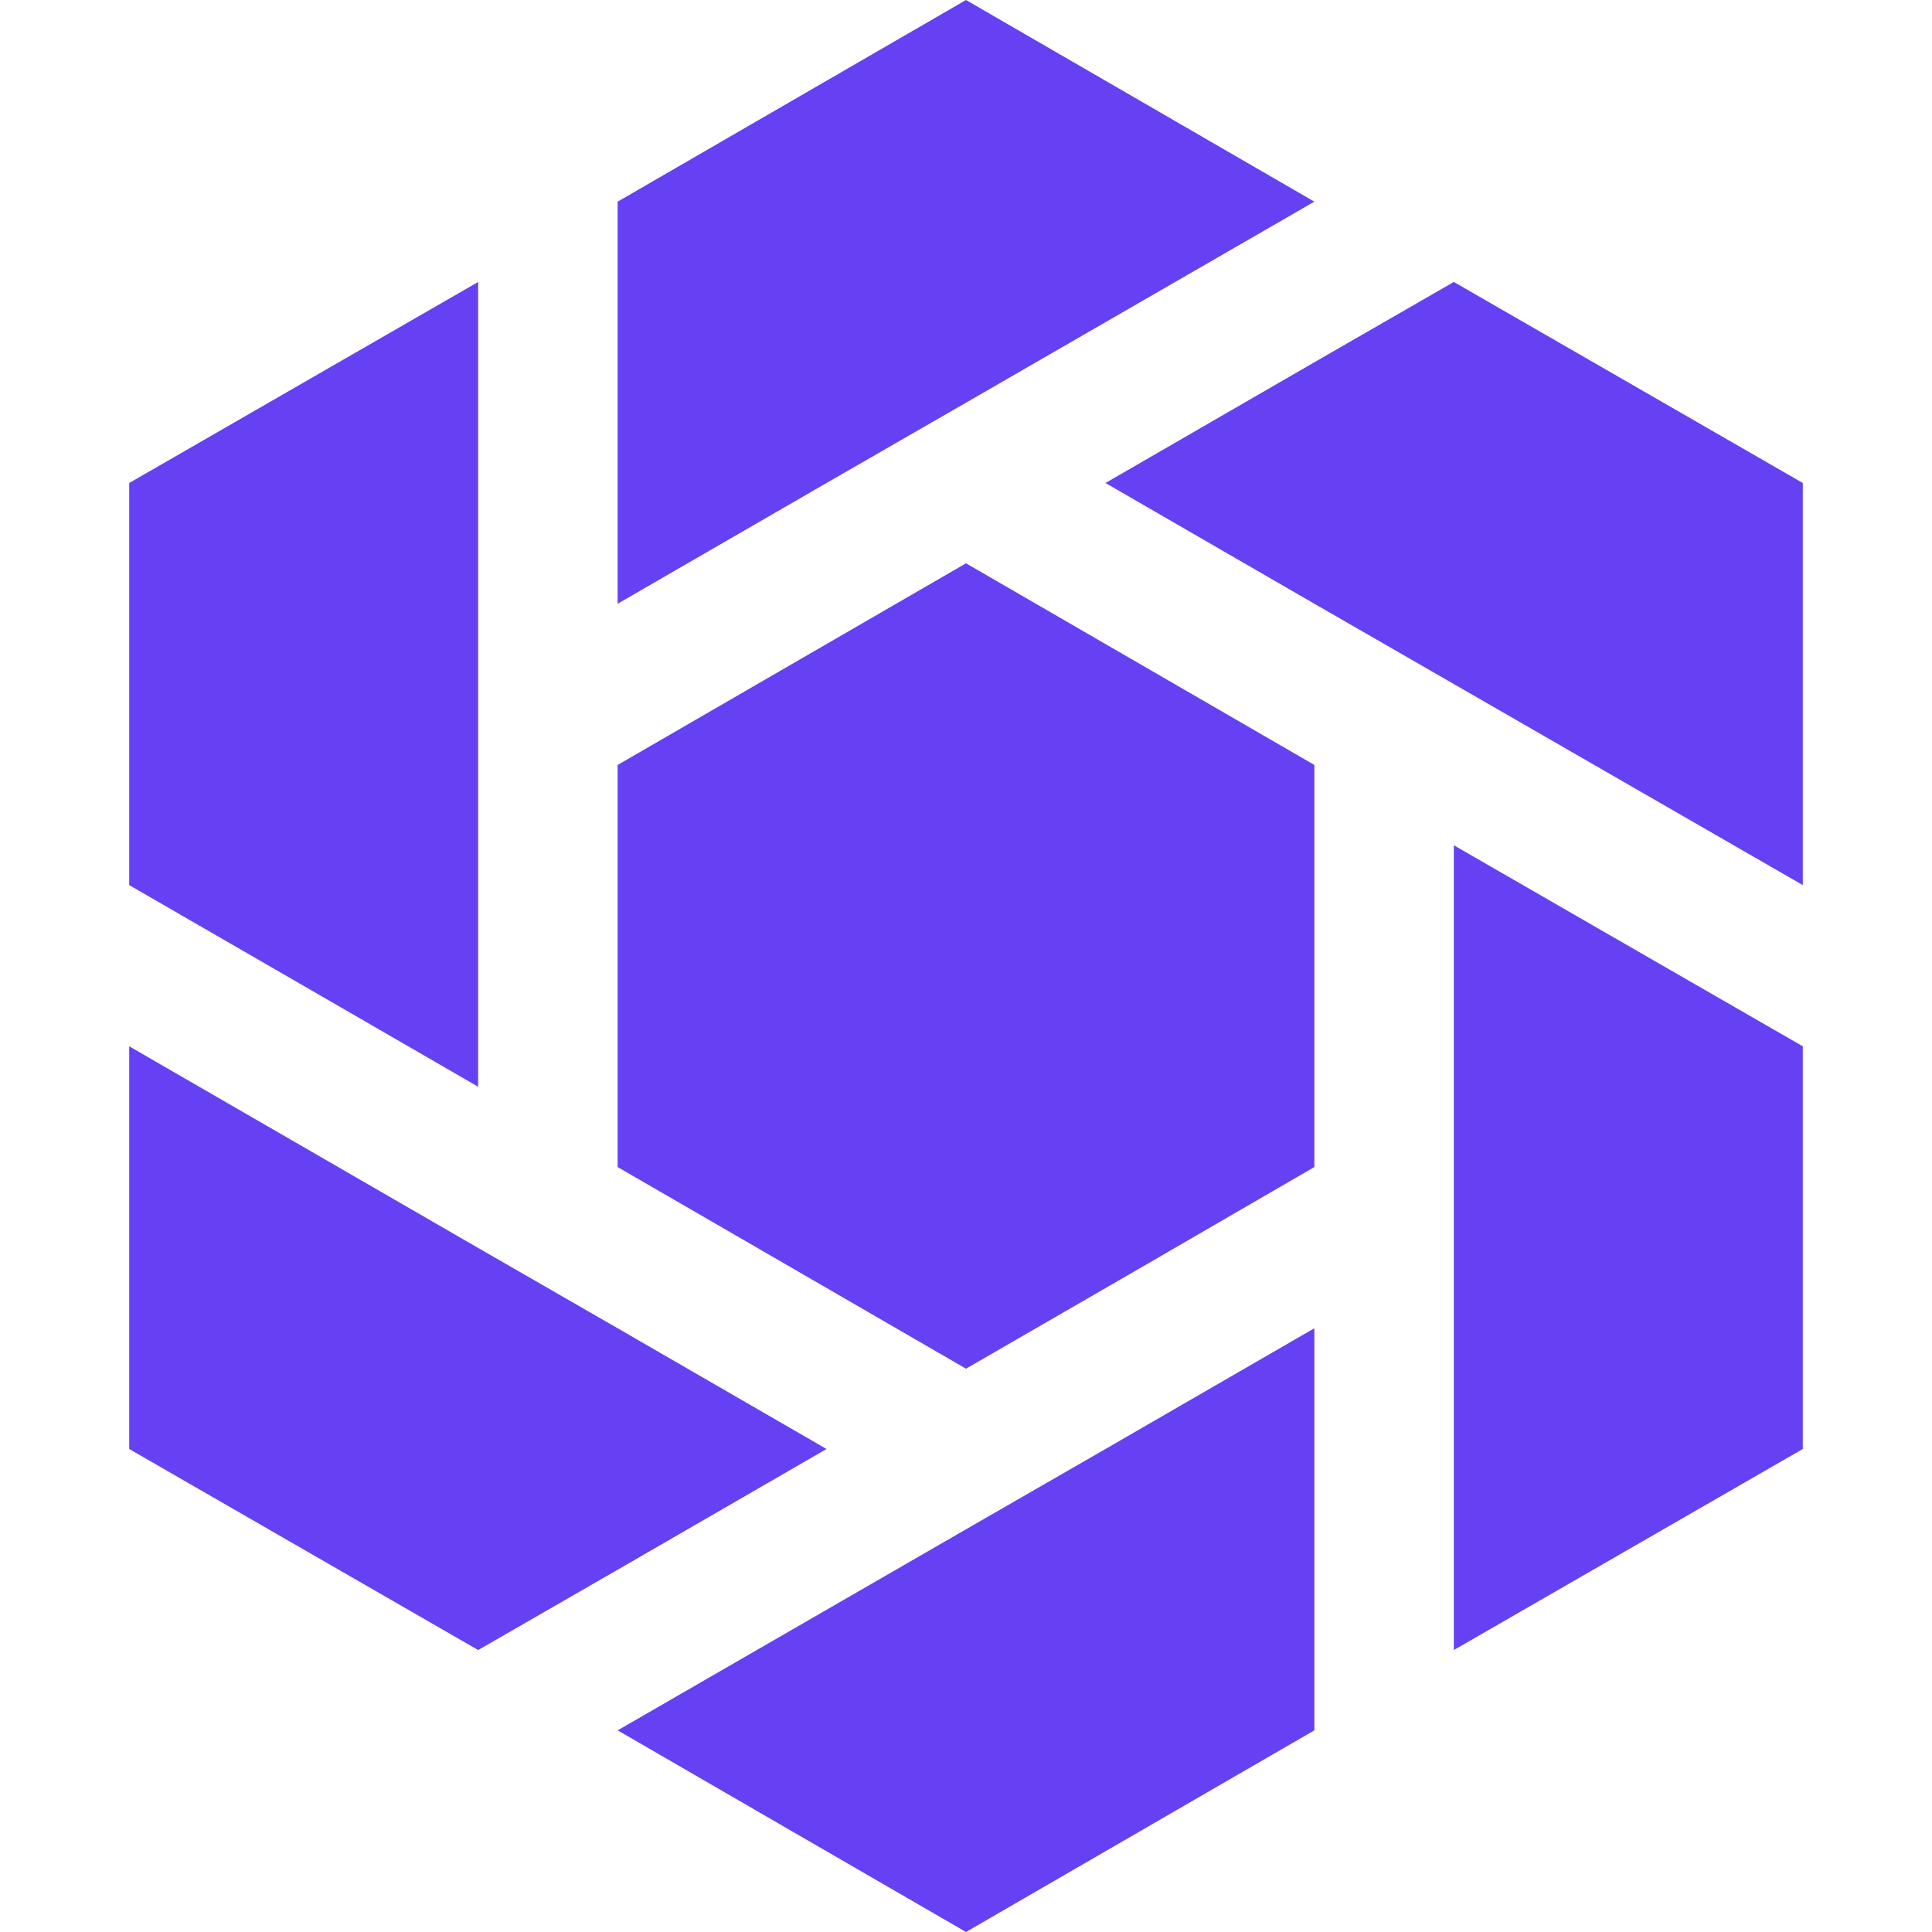
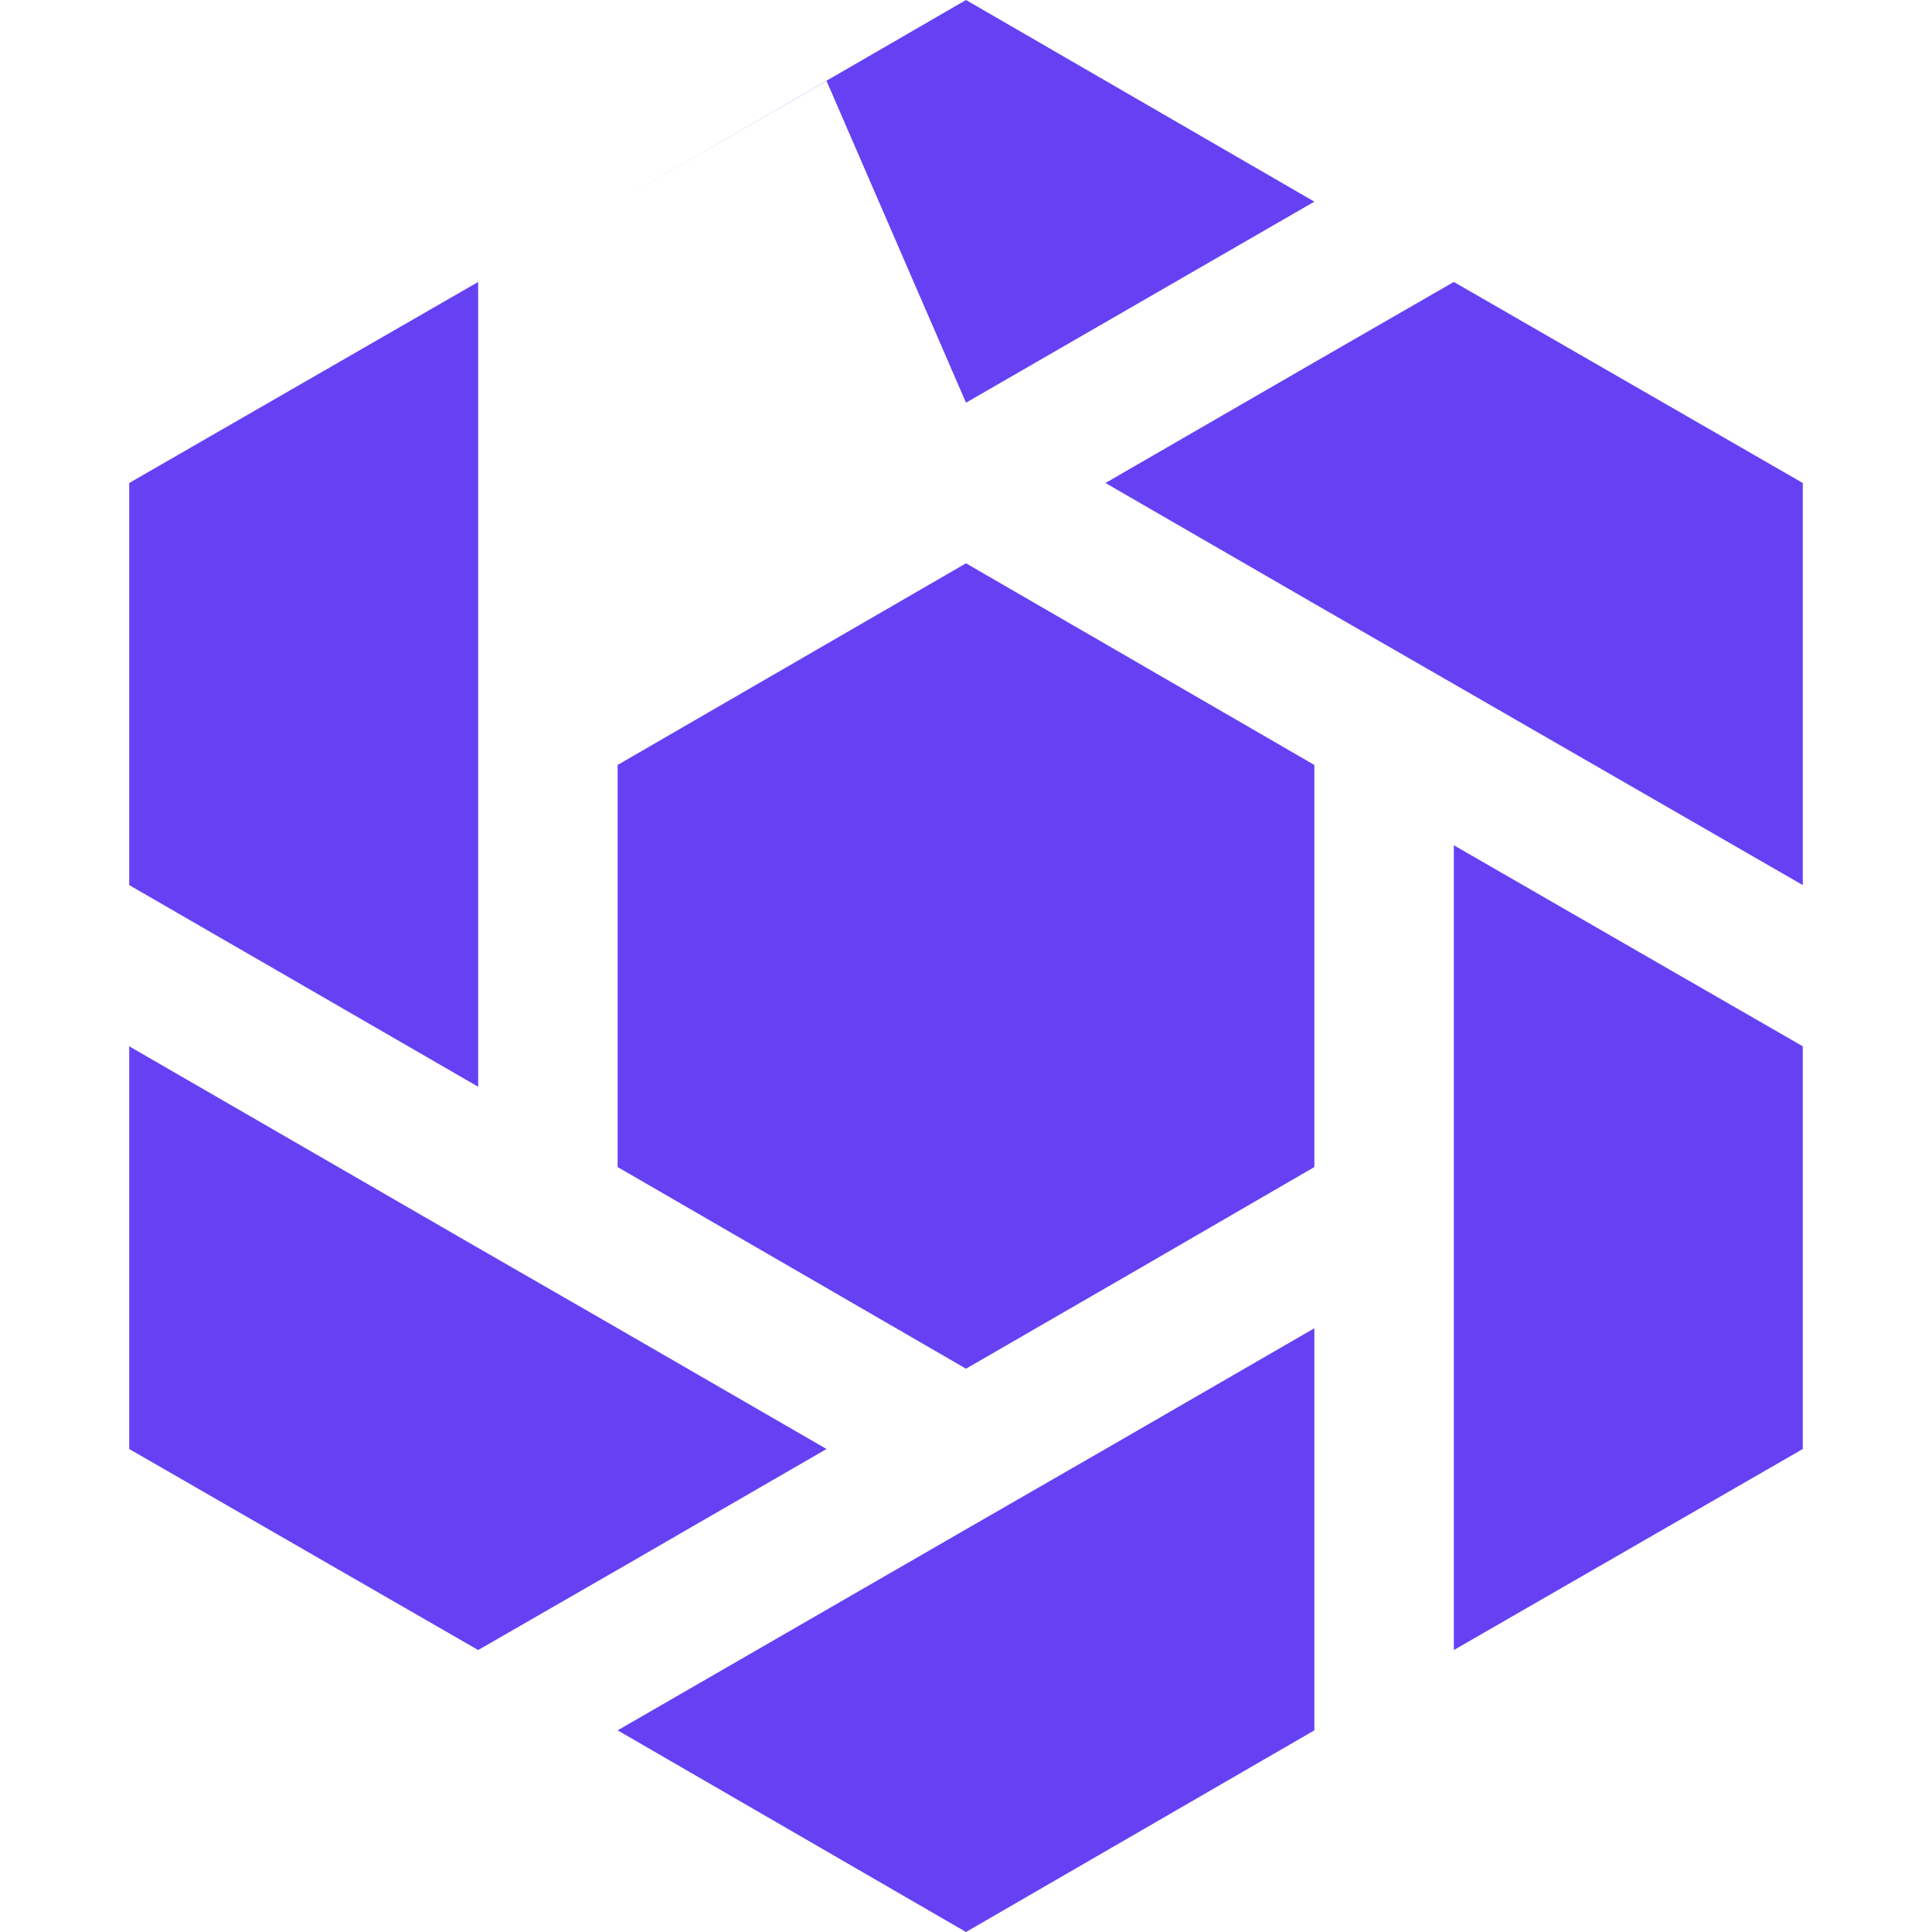
<svg xmlns="http://www.w3.org/2000/svg" viewBox="0 0 32 32">
  <style>path {fill: #6641f3;}@media (prefers-color-scheme: dark) {path {fill: #fff;}}</style>
-   <path d="M24.08,4.67,21.77,6,18.31,8l3.46,2,2.31,1.33,5.78,3.33V8ZM16,0,10.23,3.34V10l3.46-2L16,6.67l5.77-3.33ZM2.14,8v6.66L4.46,16l3.46,2V4.67Zm8.09,14L7.92,20.67,2.14,17.33V24l5.78,3.33L10.23,26l3.46-2Zm8.08,2L16,25.33l-5.77,3.33L16,32l5.77-3.34V22Zm9.24-8-3.47-2V27.33L29.86,24V17.33Zm-8.66,5,2.88-1.67V12.67L16,9.33l-5.77,3.34v6.66L16,22.67Z" />
+   <path d="M24.08,4.67,21.77,6,18.31,8l3.46,2,2.31,1.33,5.78,3.33V8ZM16,0,10.23,3.34l3.46-2L16,6.67l5.77-3.33ZM2.14,8v6.66L4.46,16l3.46,2V4.67Zm8.09,14L7.92,20.67,2.14,17.33V24l5.78,3.33L10.23,26l3.46-2Zm8.08,2L16,25.33l-5.77,3.33L16,32l5.77-3.34V22Zm9.24-8-3.47-2V27.33L29.86,24V17.33Zm-8.66,5,2.88-1.67V12.67L16,9.33l-5.77,3.34v6.66L16,22.67Z" />
</svg>